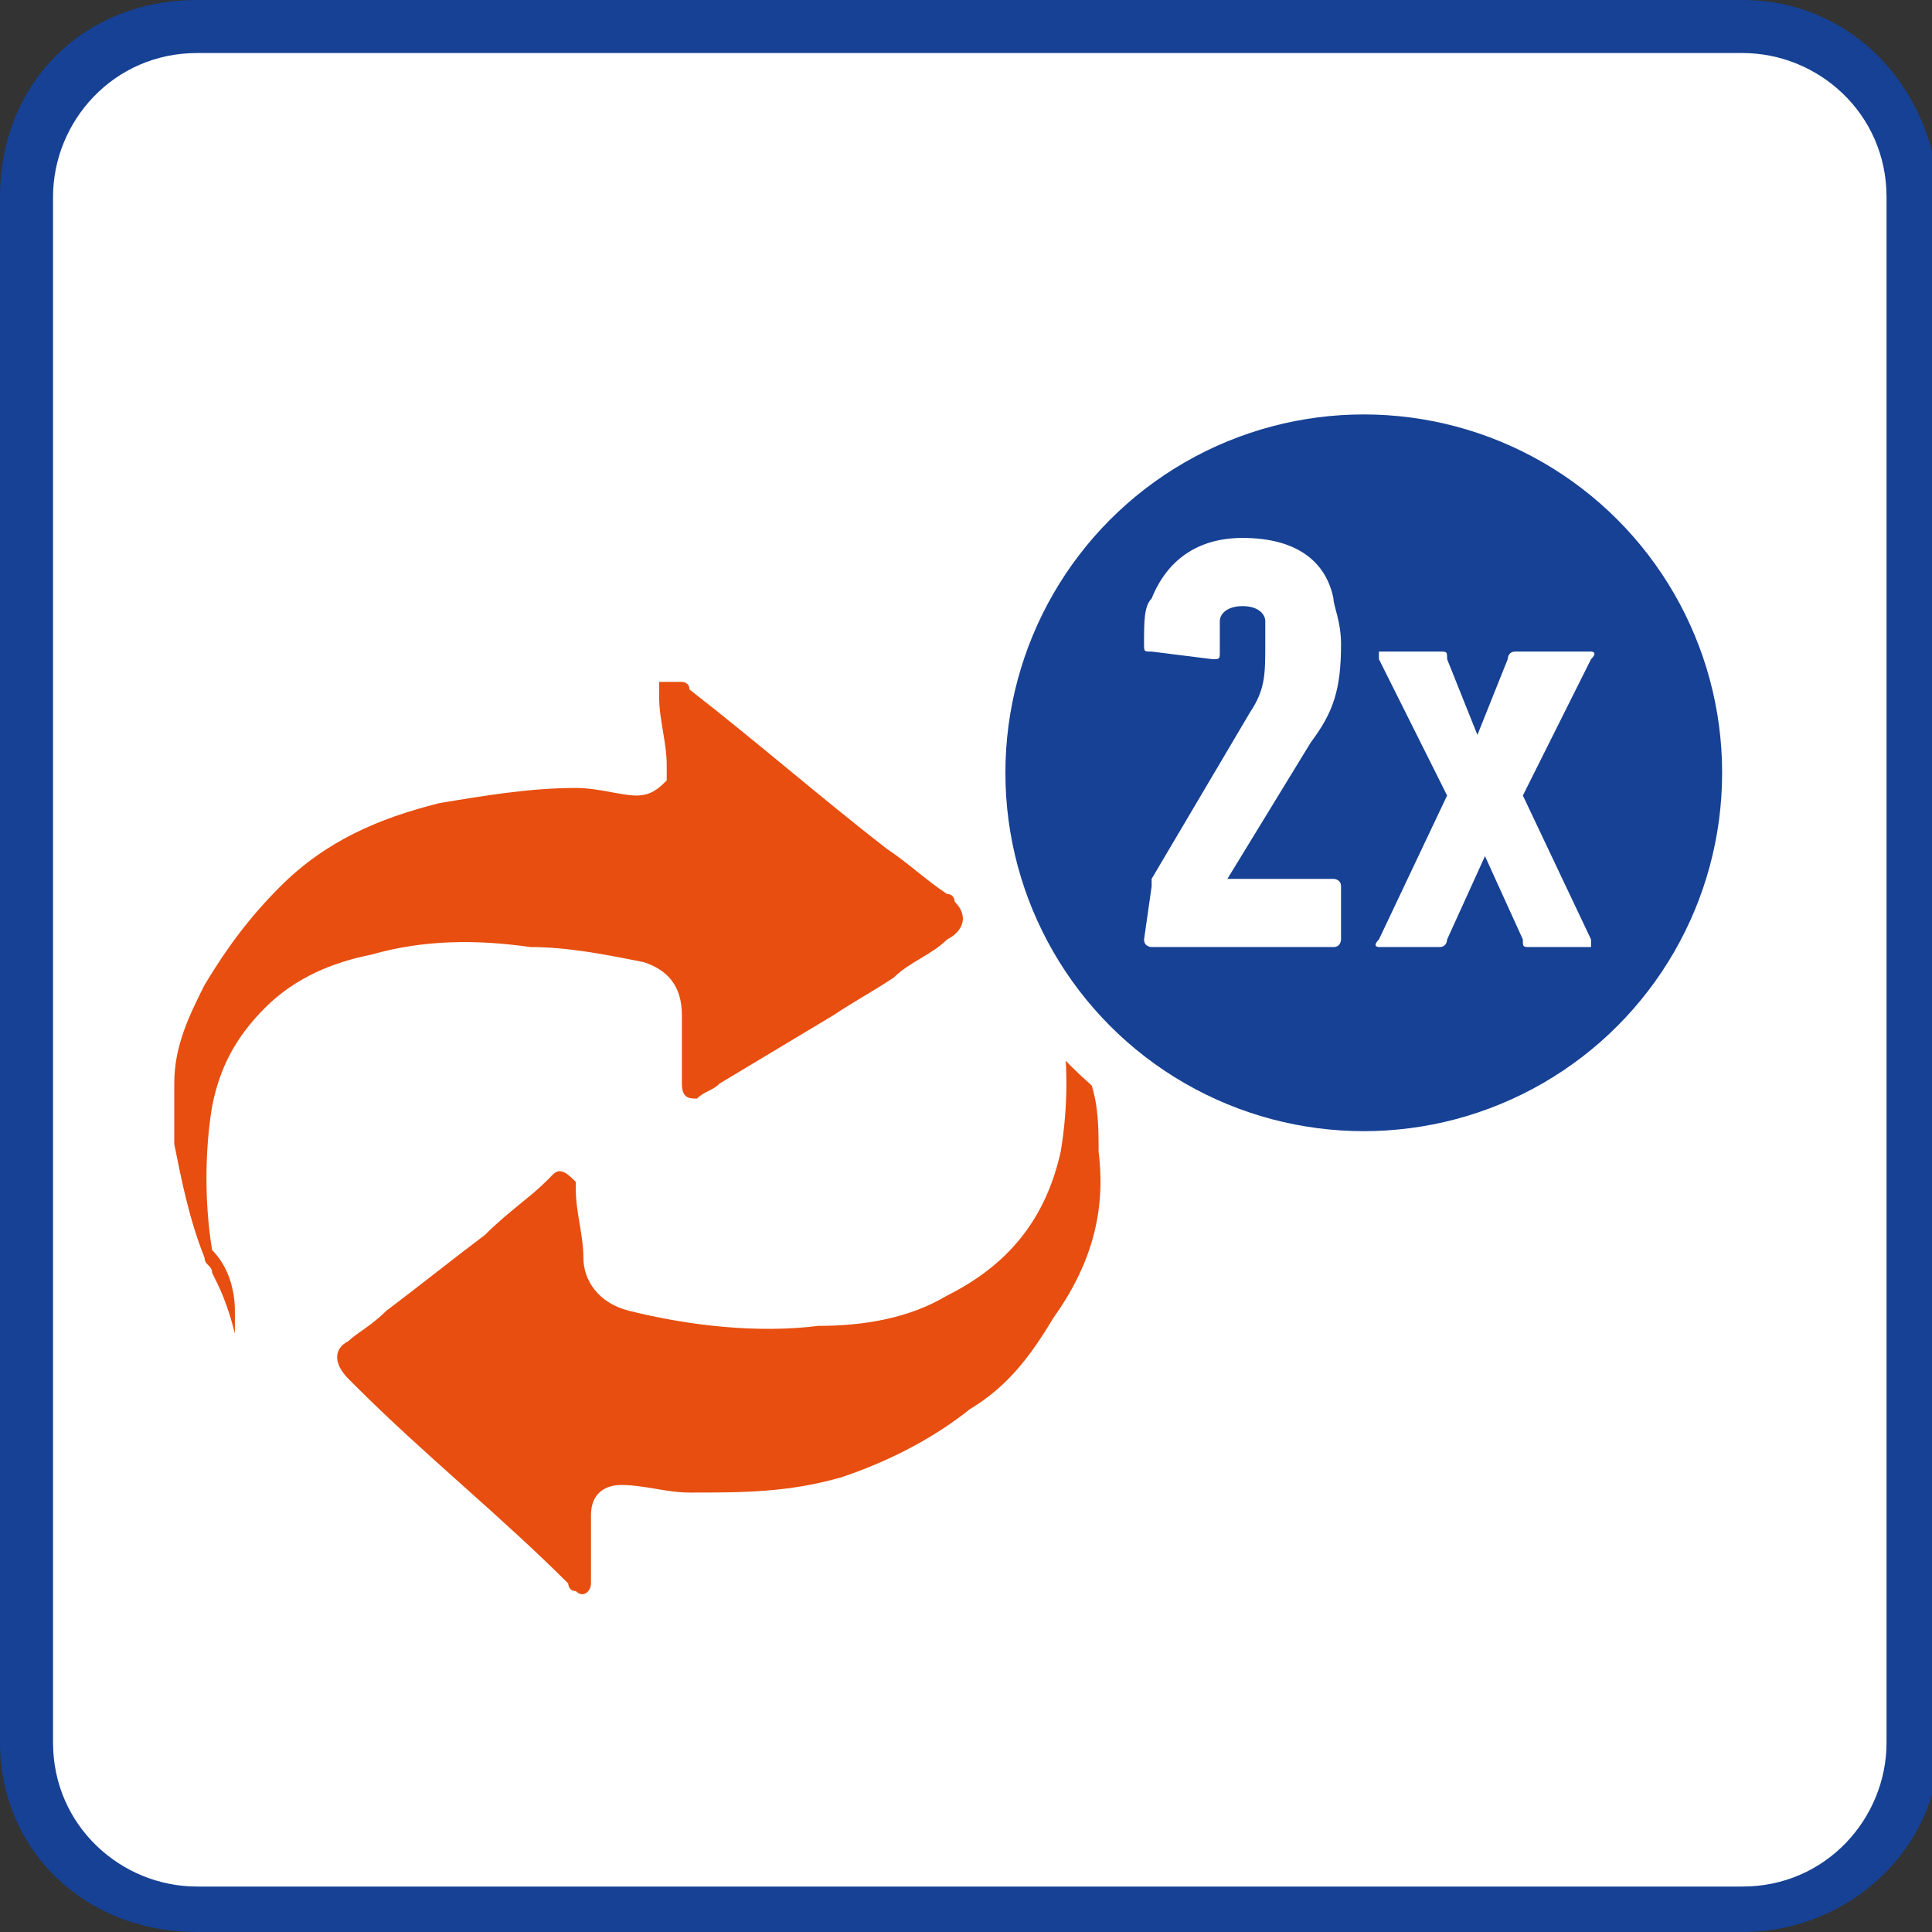
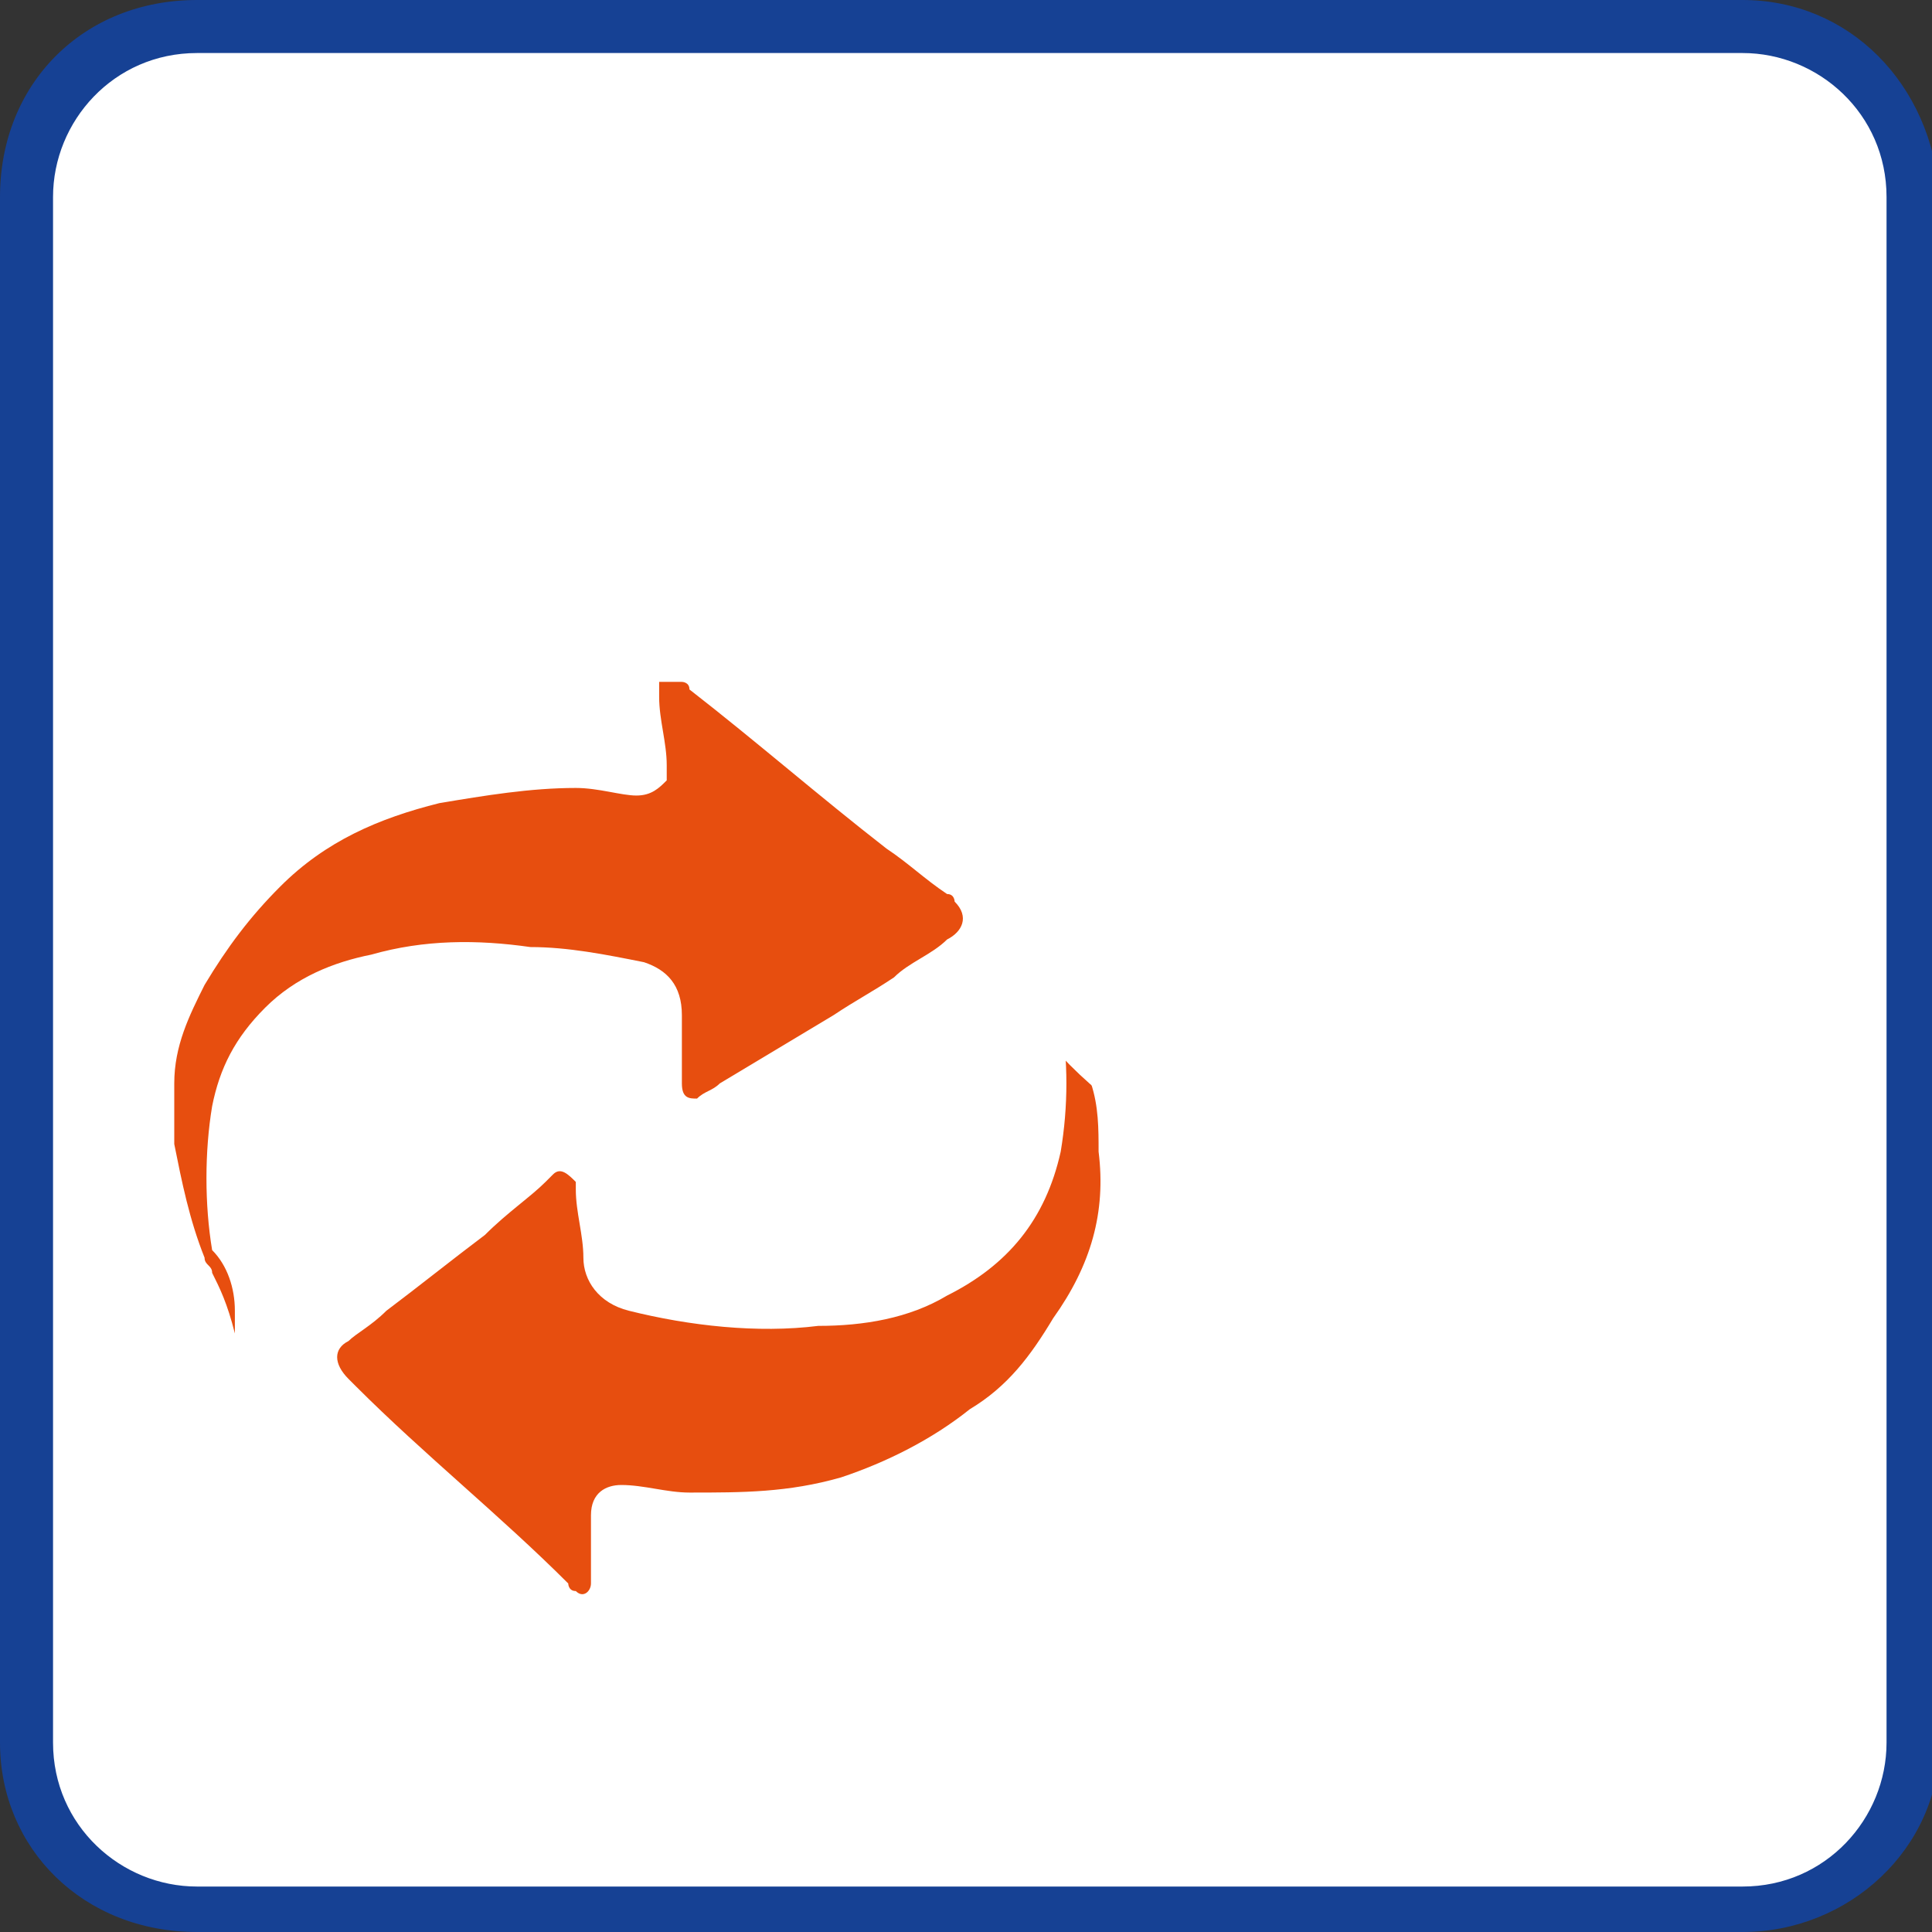
<svg xmlns="http://www.w3.org/2000/svg" xmlns:xlink="http://www.w3.org/1999/xlink" version="1.1" id="Camada_1" x="0px" y="0px" viewBox="0 0 25.5 25.5" style="enable-background:new 0 0 25.5 25.5;" xml:space="preserve">
  <rect x="0" y="0" width="25.5" height="25.5" fill="#333333" stroke="none" />
  <style type="text/css">
	.st0{clip-path:url(#SVGID_00000144321625239113618450000010922604191605391791_);fill:#FFFFFF;}
	.st1{clip-path:url(#SVGID_00000127011904471692169180000005775661198827109016_);fill:#164194;}
	.st2{fill:#164194;}
	.st3{enable-background:new    ;}
	.st4{fill:#FFFFFF;}
	.st5{fill:#E74E0F;}
	.st6{fill:none;stroke:#FFFFFF;stroke-width:0.74;}
</style>
  <g>
    <g>
      <g>
        <g>
          <g>
            <g>
              <defs>
                <rect id="SVGID_1_" y="0" width="25.5" height="25.5" />
              </defs>
              <clipPath id="SVGID_00000135668059083855429370000010972701648296269207_">
                <use xlink:href="#SVGID_1_" style="overflow:visible;" />
              </clipPath>
              <path style="clip-path:url(#SVGID_00000135668059083855429370000010972701648296269207_);fill:#FFFFFF;" d="M2.6,25.2        c-1.2,0-2.2-1-2.2-2.2V2.6c0-1.2,1-2.2,2.2-2.2H23c1.2,0,2.2,1,2.2,2.2V23c0,1.2-1,2.2-2.2,2.2H2.6z" />
            </g>
          </g>
        </g>
        <g>
          <g>
            <g>
              <defs>
                <rect id="SVGID_00000013164011906749270530000010232888750185185215_" y="0" width="25.5" height="25.5" />
              </defs>
              <clipPath id="SVGID_00000081629902614416862090000015474602158666028727_">
                <use xlink:href="#SVGID_00000013164011906749270530000010232888750185185215_" style="overflow:visible;" />
              </clipPath>
              <path style="clip-path:url(#SVGID_00000081629902614416862090000015474602158666028727_);fill:#164194;" d="M23,0.7        c1,0,1.9,0.8,1.9,1.9V23c0,1-0.8,1.9-1.9,1.9H2.6c-1,0-1.9-0.8-1.9-1.9V2.6c0-1,0.8-1.9,1.9-1.9C2.6,0.7,23,0.7,23,0.7z M23,0        H2.6C1.1,0,0,1.1,0,2.6V23c0,1.4,1.1,2.5,2.6,2.5H23c1.4,0,2.6-1.1,2.6-2.5V2.6C25.5,1.1,24.4,0,23,0" />
            </g>
          </g>
        </g>
      </g>
    </g>
    <g>
-       <path class="st2" d="M18,15.4c2.8,0,5.1-2.3,5.1-5.1S20.9,5.1,18,5.1c-2.8,0-5.1,2.3-5.1,5.1S15.2,15.4,18,15.4" />
      <g class="st3">
-         <path class="st4" d="M15.2,11.7c0-0.1,0-0.1,0-0.1l1.3-2.2c0.2-0.3,0.2-0.5,0.2-0.9c0-0.2,0-0.3,0-0.3c0-0.1-0.1-0.2-0.3-0.2     c-0.2,0-0.3,0.1-0.3,0.2c0,0.1,0,0.1,0,0.4c0,0.1,0,0.1-0.1,0.1l-0.8-0.1c-0.1,0-0.1,0-0.1-0.1c0-0.3,0-0.5,0.1-0.6     c0.2-0.5,0.6-0.8,1.2-0.8c0.7,0,1.1,0.3,1.2,0.8c0,0.1,0.1,0.3,0.1,0.6c0,0.6-0.1,0.9-0.4,1.3l-1.1,1.8l0,0h1.4     c0,0,0.1,0,0.1,0.1v0.7c0,0,0,0.1-0.1,0.1h-2.4c0,0-0.1,0-0.1-0.1L15.2,11.7L15.2,11.7z" />
        <path class="st4" d="M20.2,12.5c-0.1,0-0.1,0-0.1-0.1l-0.5-1.1l0,0l-0.5,1.1c0,0,0,0.1-0.1,0.1h-0.8c0,0-0.1,0,0-0.1l0.9-1.9     l-0.9-1.8V8.6H19c0.1,0,0.1,0,0.1,0.1l0.4,1l0,0l0.4-1c0,0,0-0.1,0.1-0.1h1c0,0,0.1,0,0,0.1l-0.9,1.8l0.9,1.9v0.1H20.2z" />
      </g>
      <path class="st5" d="M2.7,16.6c-0.2-0.5-0.3-1-0.4-1.5c0-0.3,0-0.5,0-0.8c0-0.5,0.2-0.9,0.4-1.3c0.3-0.5,0.6-0.9,1-1.3    c0.6-0.6,1.3-0.9,2.1-1.1c0.6-0.1,1.2-0.2,1.8-0.2c0.3,0,0.6,0.1,0.8,0.1s0.3-0.1,0.4-0.2c0-0.1,0-0.1,0-0.2    c0-0.3-0.1-0.6-0.1-0.9c0-0.1,0-0.1,0-0.2C8.8,9,8.9,9,9,9c0,0,0.1,0,0.1,0.1c0.9,0.7,1.7,1.4,2.6,2.1c0.3,0.2,0.5,0.4,0.8,0.6    c0.1,0,0.1,0.1,0.1,0.1c0.2,0.2,0.1,0.4-0.1,0.5c-0.2,0.2-0.5,0.3-0.7,0.5c-0.3,0.2-0.5,0.3-0.8,0.5c-0.5,0.3-1,0.6-1.5,0.9    c-0.1,0.1-0.2,0.1-0.3,0.2c-0.1,0-0.2,0-0.2-0.2c0-0.1,0-0.2,0-0.3c0-0.2,0-0.4,0-0.6c0-0.4-0.2-0.6-0.5-0.7    c-0.5-0.1-1-0.2-1.5-0.2c-0.7-0.1-1.4-0.1-2.1,0.1c-0.5,0.1-1,0.3-1.4,0.7s-0.6,0.8-0.7,1.3c-0.1,0.6-0.1,1.3,0,1.9    C3,16.7,3.1,17,3.1,17.3c0,0.1,0,0.1,0,0.2c0,0,0,0,0,0.1l0,0C3,17.2,2.9,17,2.8,16.8C2.8,16.7,2.7,16.7,2.7,16.6" />
      <path class="st5" d="M13.8,12.5c0,0.1,0.1,0.1,0.1,0.2c0.2,0.5,0.4,1,0.5,1.6c0.1,0.3,0.1,0.6,0.1,0.9c0.1,0.8-0.1,1.5-0.6,2.2    c-0.3,0.5-0.6,0.9-1.1,1.2c-0.5,0.4-1.1,0.7-1.7,0.9c-0.7,0.2-1.3,0.2-2,0.2c-0.3,0-0.6-0.1-0.9-0.1c-0.2,0-0.4,0.1-0.4,0.4    c0,0.2,0,0.5,0,0.7c0,0.1,0,0.1,0,0.2S7.7,21.1,7.6,21c-0.1,0-0.1-0.1-0.1-0.1c-0.9-0.9-1.9-1.7-2.8-2.6l-0.1-0.1    c-0.2-0.2-0.2-0.4,0-0.5c0.1-0.1,0.3-0.2,0.5-0.4c0.4-0.3,0.9-0.7,1.3-1C6.7,16,7,15.8,7.2,15.6l0.1-0.1c0.1-0.1,0.2,0,0.3,0.1    v0.1c0,0.3,0.1,0.6,0.1,0.9s0.2,0.6,0.6,0.7c0.8,0.2,1.7,0.3,2.5,0.2c0.6,0,1.2-0.1,1.7-0.4c0.8-0.4,1.3-1,1.5-1.9    c0.1-0.6,0.1-1.2,0-1.8C13.9,13.1,13.9,12.8,13.8,12.5C13.8,12.6,13.8,12.5,13.8,12.5" />
      <circle class="st6" cx="18" cy="10.2" r="5.1" />
    </g>
  </g>
</svg>